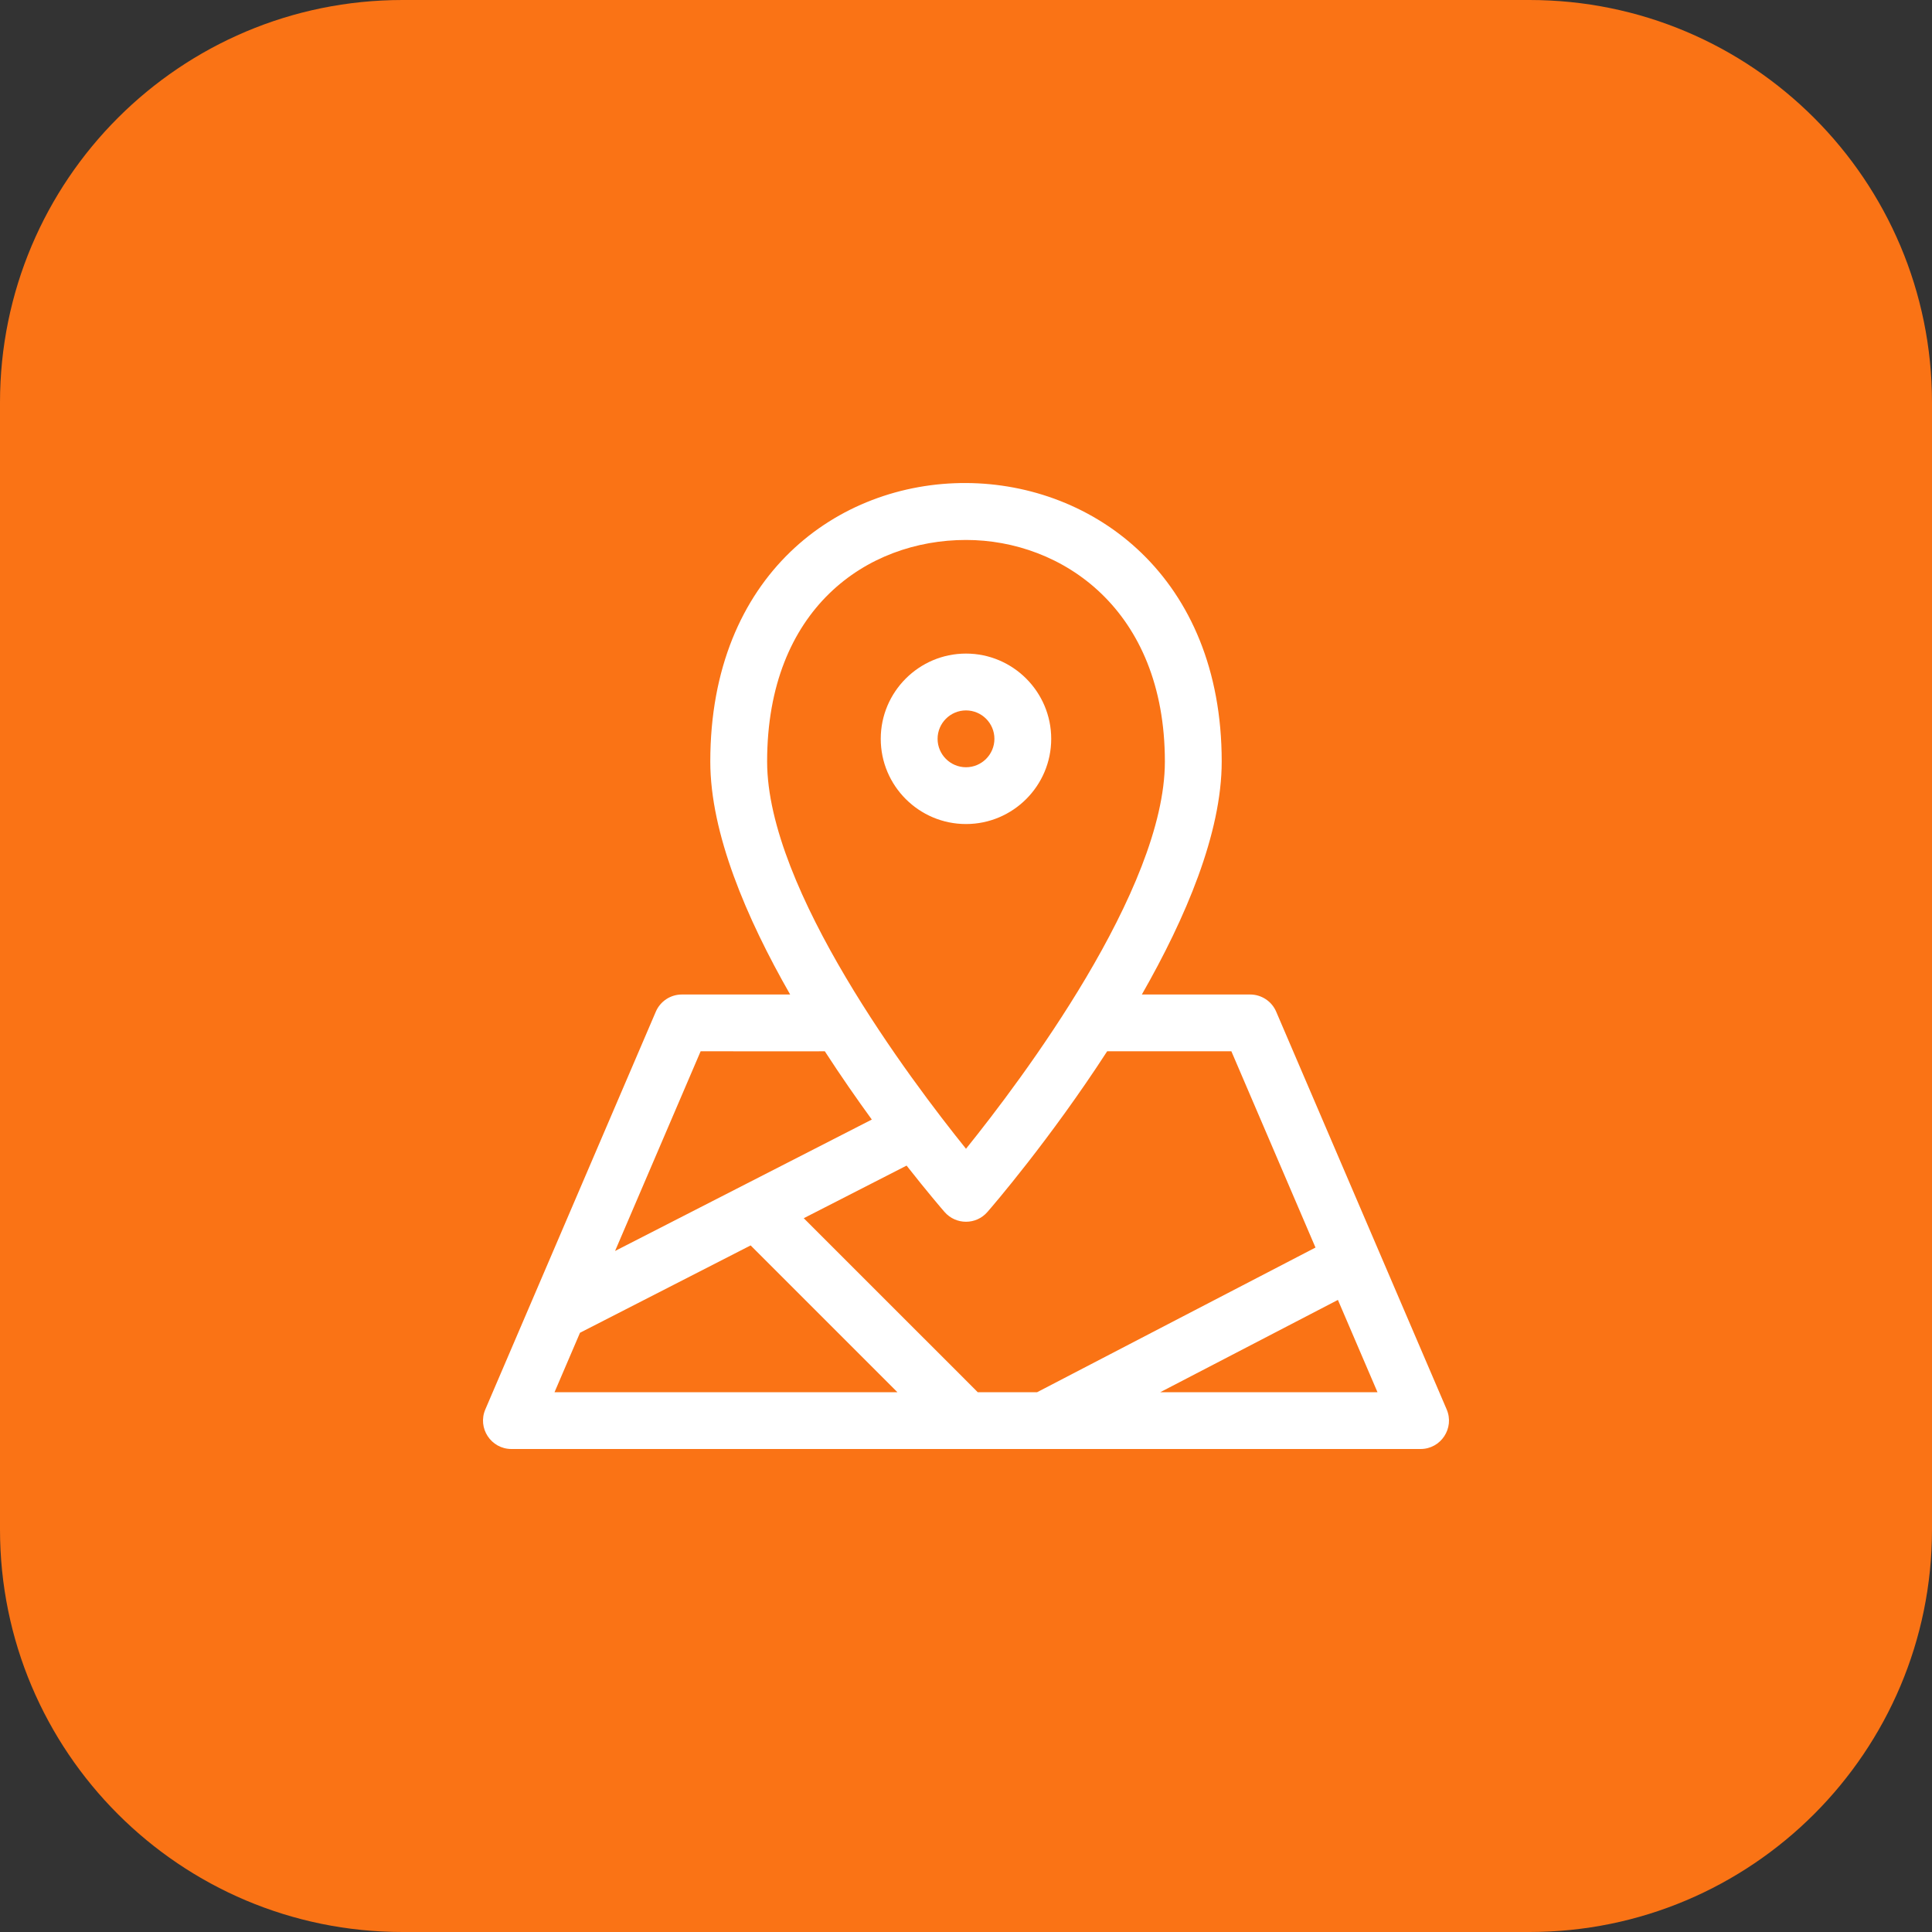
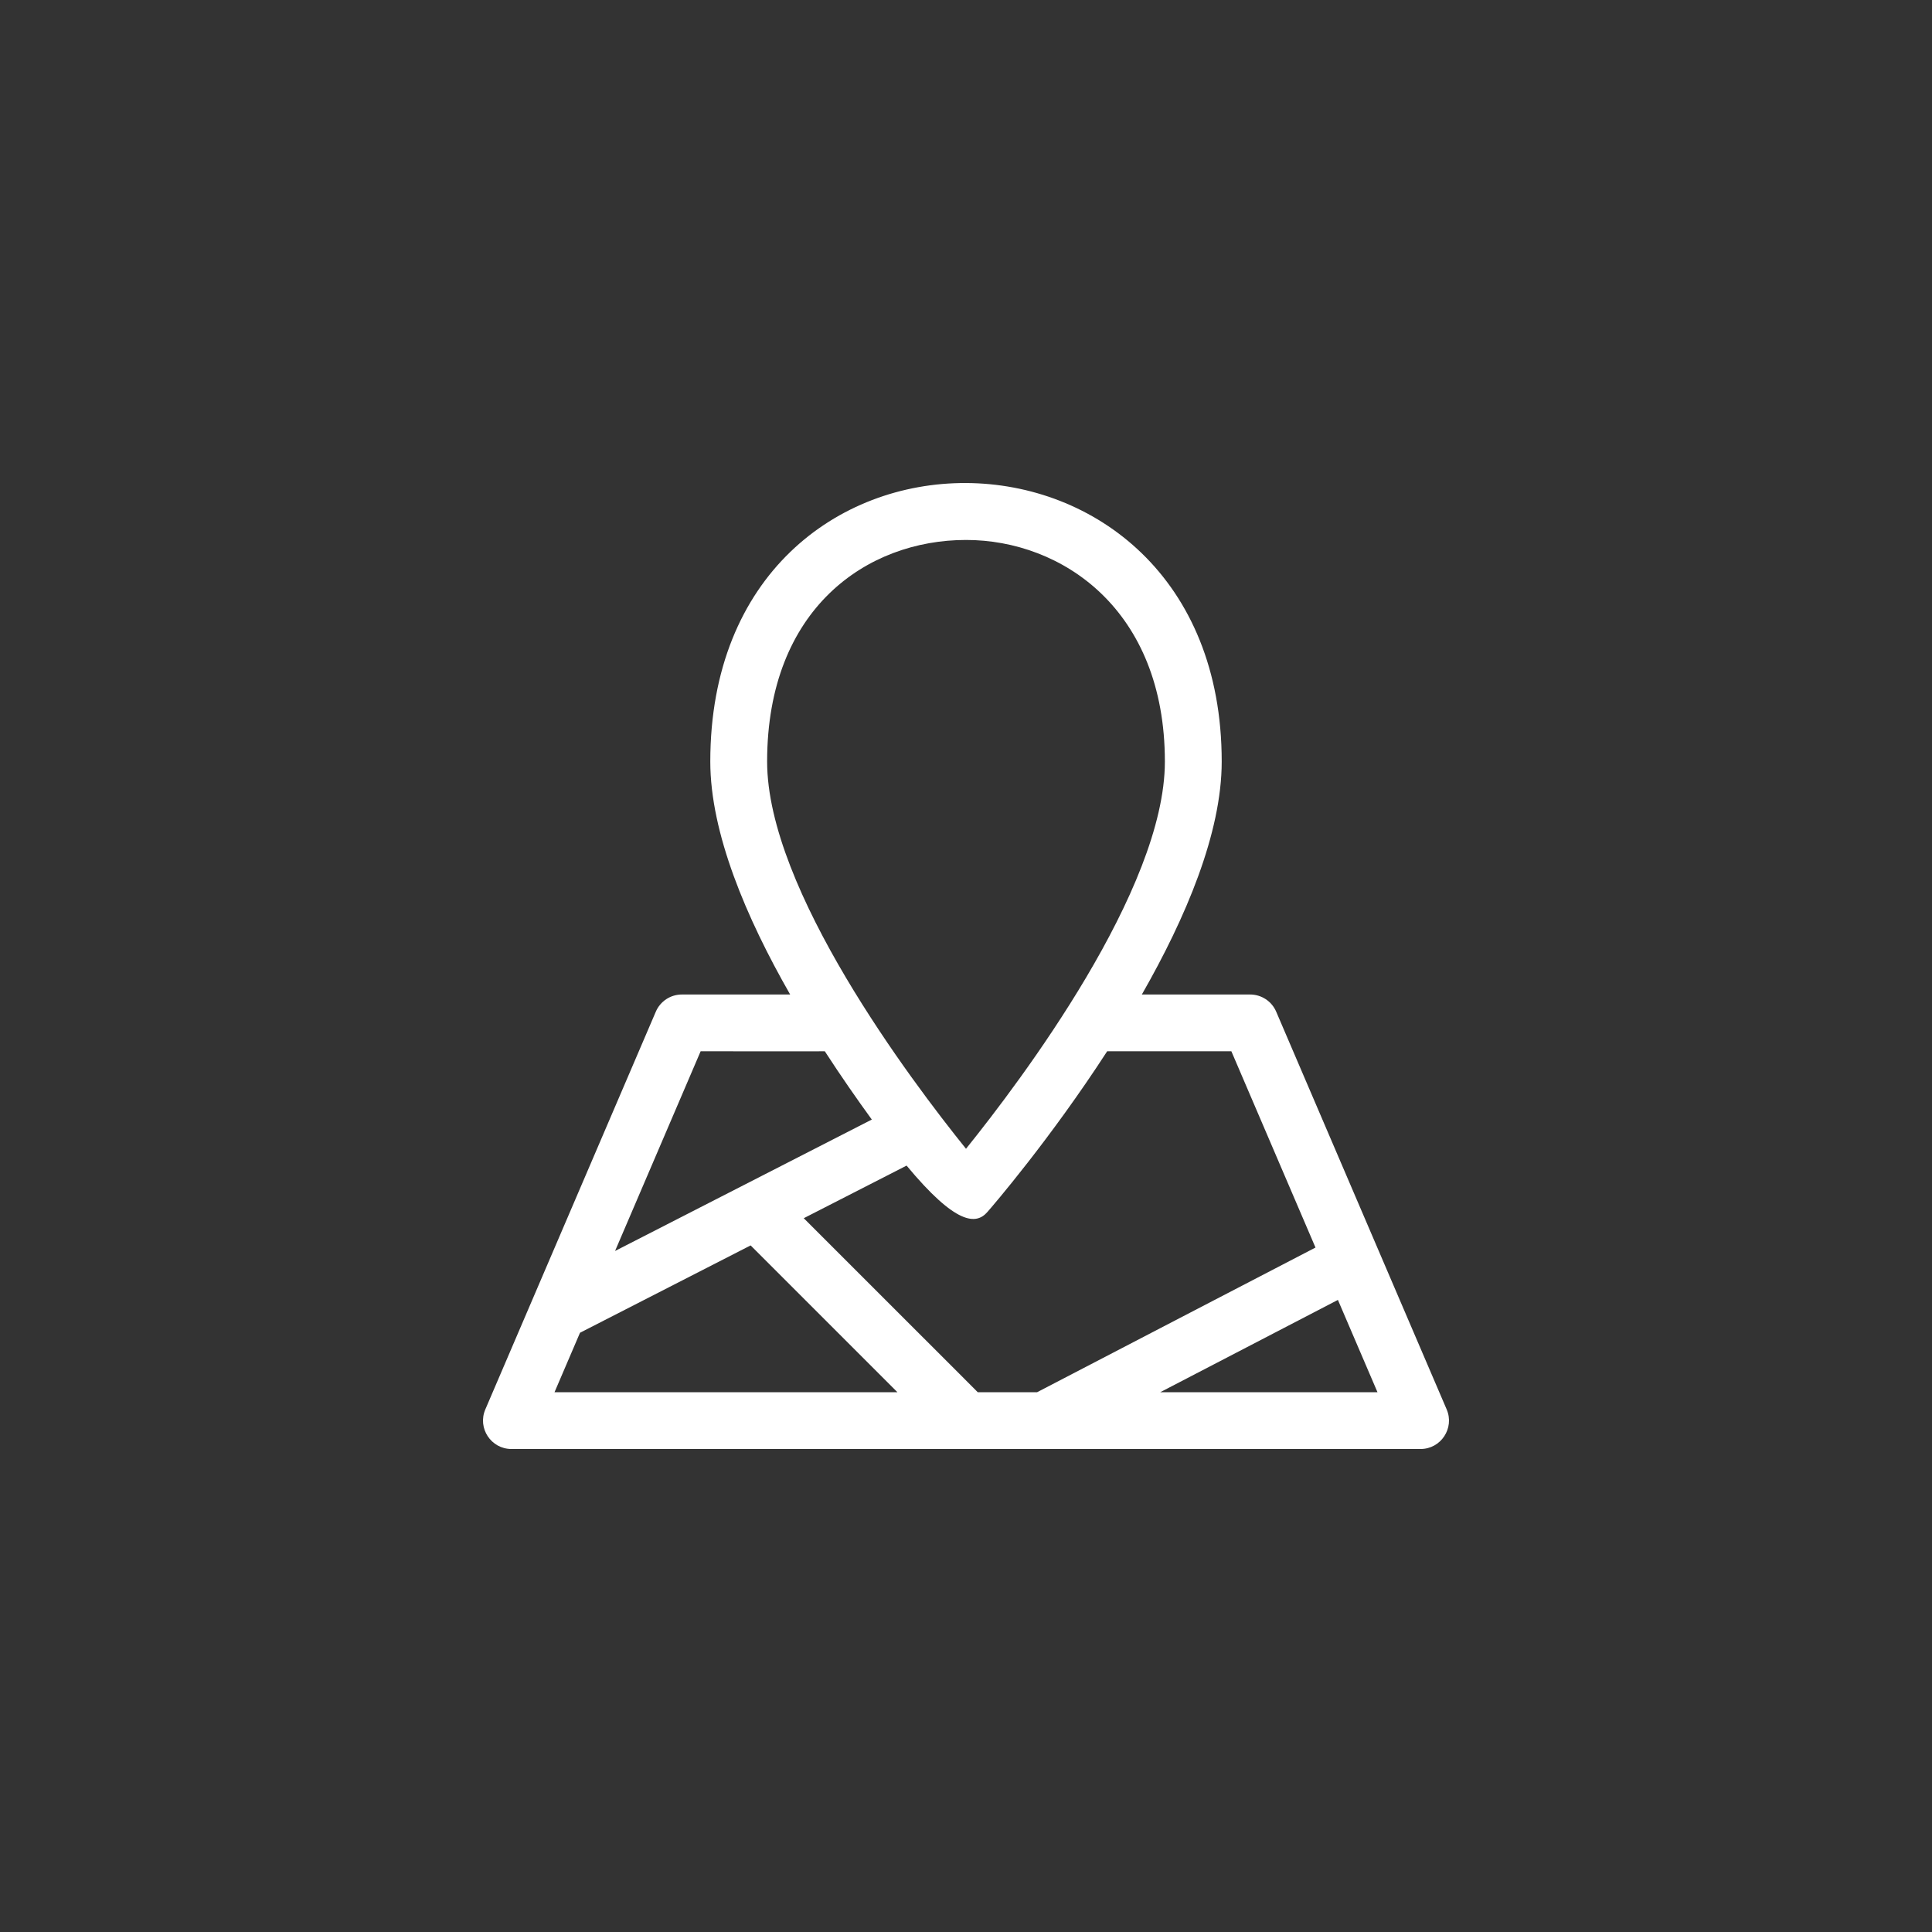
<svg xmlns="http://www.w3.org/2000/svg" width="48" height="48" viewBox="0 0 48 48" fill="none">
  <rect x="0" y="0" width="48" height="48" fill="#333333" stroke="none" />
-   <path d="M0 10C0 4.477 4.477 0 10 0H38C43.523 0 48 4.477 48 10V38C48 43.523 43.523 48 38 48H10C4.477 48 0 43.523 0 38V10Z" fill="#FA7315" />
  <g clip-path="url(#clip0_799_6901)">
-     <path d="M35.942 35.016L31.707 25.136C31.596 24.876 31.341 24.708 31.058 24.708H28.369C29.457 22.806 30.353 20.701 30.353 18.921C30.353 9.75 17.647 9.638 17.647 18.921C17.647 20.701 18.543 22.806 19.631 24.708H16.942C16.659 24.708 16.404 24.876 16.293 25.136L12.058 35.016C11.858 35.481 12.2 36 12.706 36H35.294C35.799 36 36.142 35.482 35.942 35.016ZM30.593 26.119L32.683 30.995C32.617 31.029 25.816 34.561 25.767 34.589H24.29C24.252 34.547 24.57 34.866 19.969 30.266L22.524 28.959C23.046 29.623 23.41 30.046 23.467 30.111C23.749 30.435 24.252 30.435 24.532 30.111C24.651 29.976 26.089 28.308 27.507 26.119H30.593ZM24 13.415C26.38 13.415 28.941 15.138 28.941 18.921C28.941 22.101 25.376 26.833 24 28.541C22.624 26.833 19.059 22.101 19.059 18.921C19.059 15.118 21.541 13.415 24 13.415ZM17.407 26.119C20.826 26.119 20.438 26.12 20.492 26.118C20.89 26.732 21.289 27.305 21.66 27.815L15.281 31.08L17.407 26.119ZM14.41 33.112L18.649 30.942L22.296 34.589H13.777L14.41 33.112ZM28.826 34.589L33.24 32.296L34.223 34.589H28.826Z" fill="white" />
-     <path d="M26.117 18.356C26.117 17.189 25.167 16.238 24 16.238C22.832 16.238 21.882 17.189 21.882 18.356C21.882 19.523 22.832 20.473 24 20.473C25.167 20.473 26.117 19.523 26.117 18.356ZM23.294 18.356C23.294 17.967 23.611 17.65 24 17.65C24.389 17.65 24.706 17.967 24.706 18.356C24.706 18.745 24.389 19.062 24 19.062C23.611 19.062 23.294 18.745 23.294 18.356Z" fill="white" />
+     <path d="M35.942 35.016L31.707 25.136C31.596 24.876 31.341 24.708 31.058 24.708H28.369C29.457 22.806 30.353 20.701 30.353 18.921C30.353 9.75 17.647 9.638 17.647 18.921C17.647 20.701 18.543 22.806 19.631 24.708H16.942C16.659 24.708 16.404 24.876 16.293 25.136L12.058 35.016C11.858 35.481 12.2 36 12.706 36H35.294C35.799 36 36.142 35.482 35.942 35.016ZM30.593 26.119L32.683 30.995C32.617 31.029 25.816 34.561 25.767 34.589H24.29C24.252 34.547 24.57 34.866 19.969 30.266L22.524 28.959C23.749 30.435 24.252 30.435 24.532 30.111C24.651 29.976 26.089 28.308 27.507 26.119H30.593ZM24 13.415C26.38 13.415 28.941 15.138 28.941 18.921C28.941 22.101 25.376 26.833 24 28.541C22.624 26.833 19.059 22.101 19.059 18.921C19.059 15.118 21.541 13.415 24 13.415ZM17.407 26.119C20.826 26.119 20.438 26.12 20.492 26.118C20.89 26.732 21.289 27.305 21.66 27.815L15.281 31.08L17.407 26.119ZM14.41 33.112L18.649 30.942L22.296 34.589H13.777L14.41 33.112ZM28.826 34.589L33.24 32.296L34.223 34.589H28.826Z" fill="white" />
  </g>
  <defs>
    <clipPath id="clip0_799_6901">
      <rect width="24" height="24" fill="white" transform="translate(12 12)" />
    </clipPath>
  </defs>
</svg>